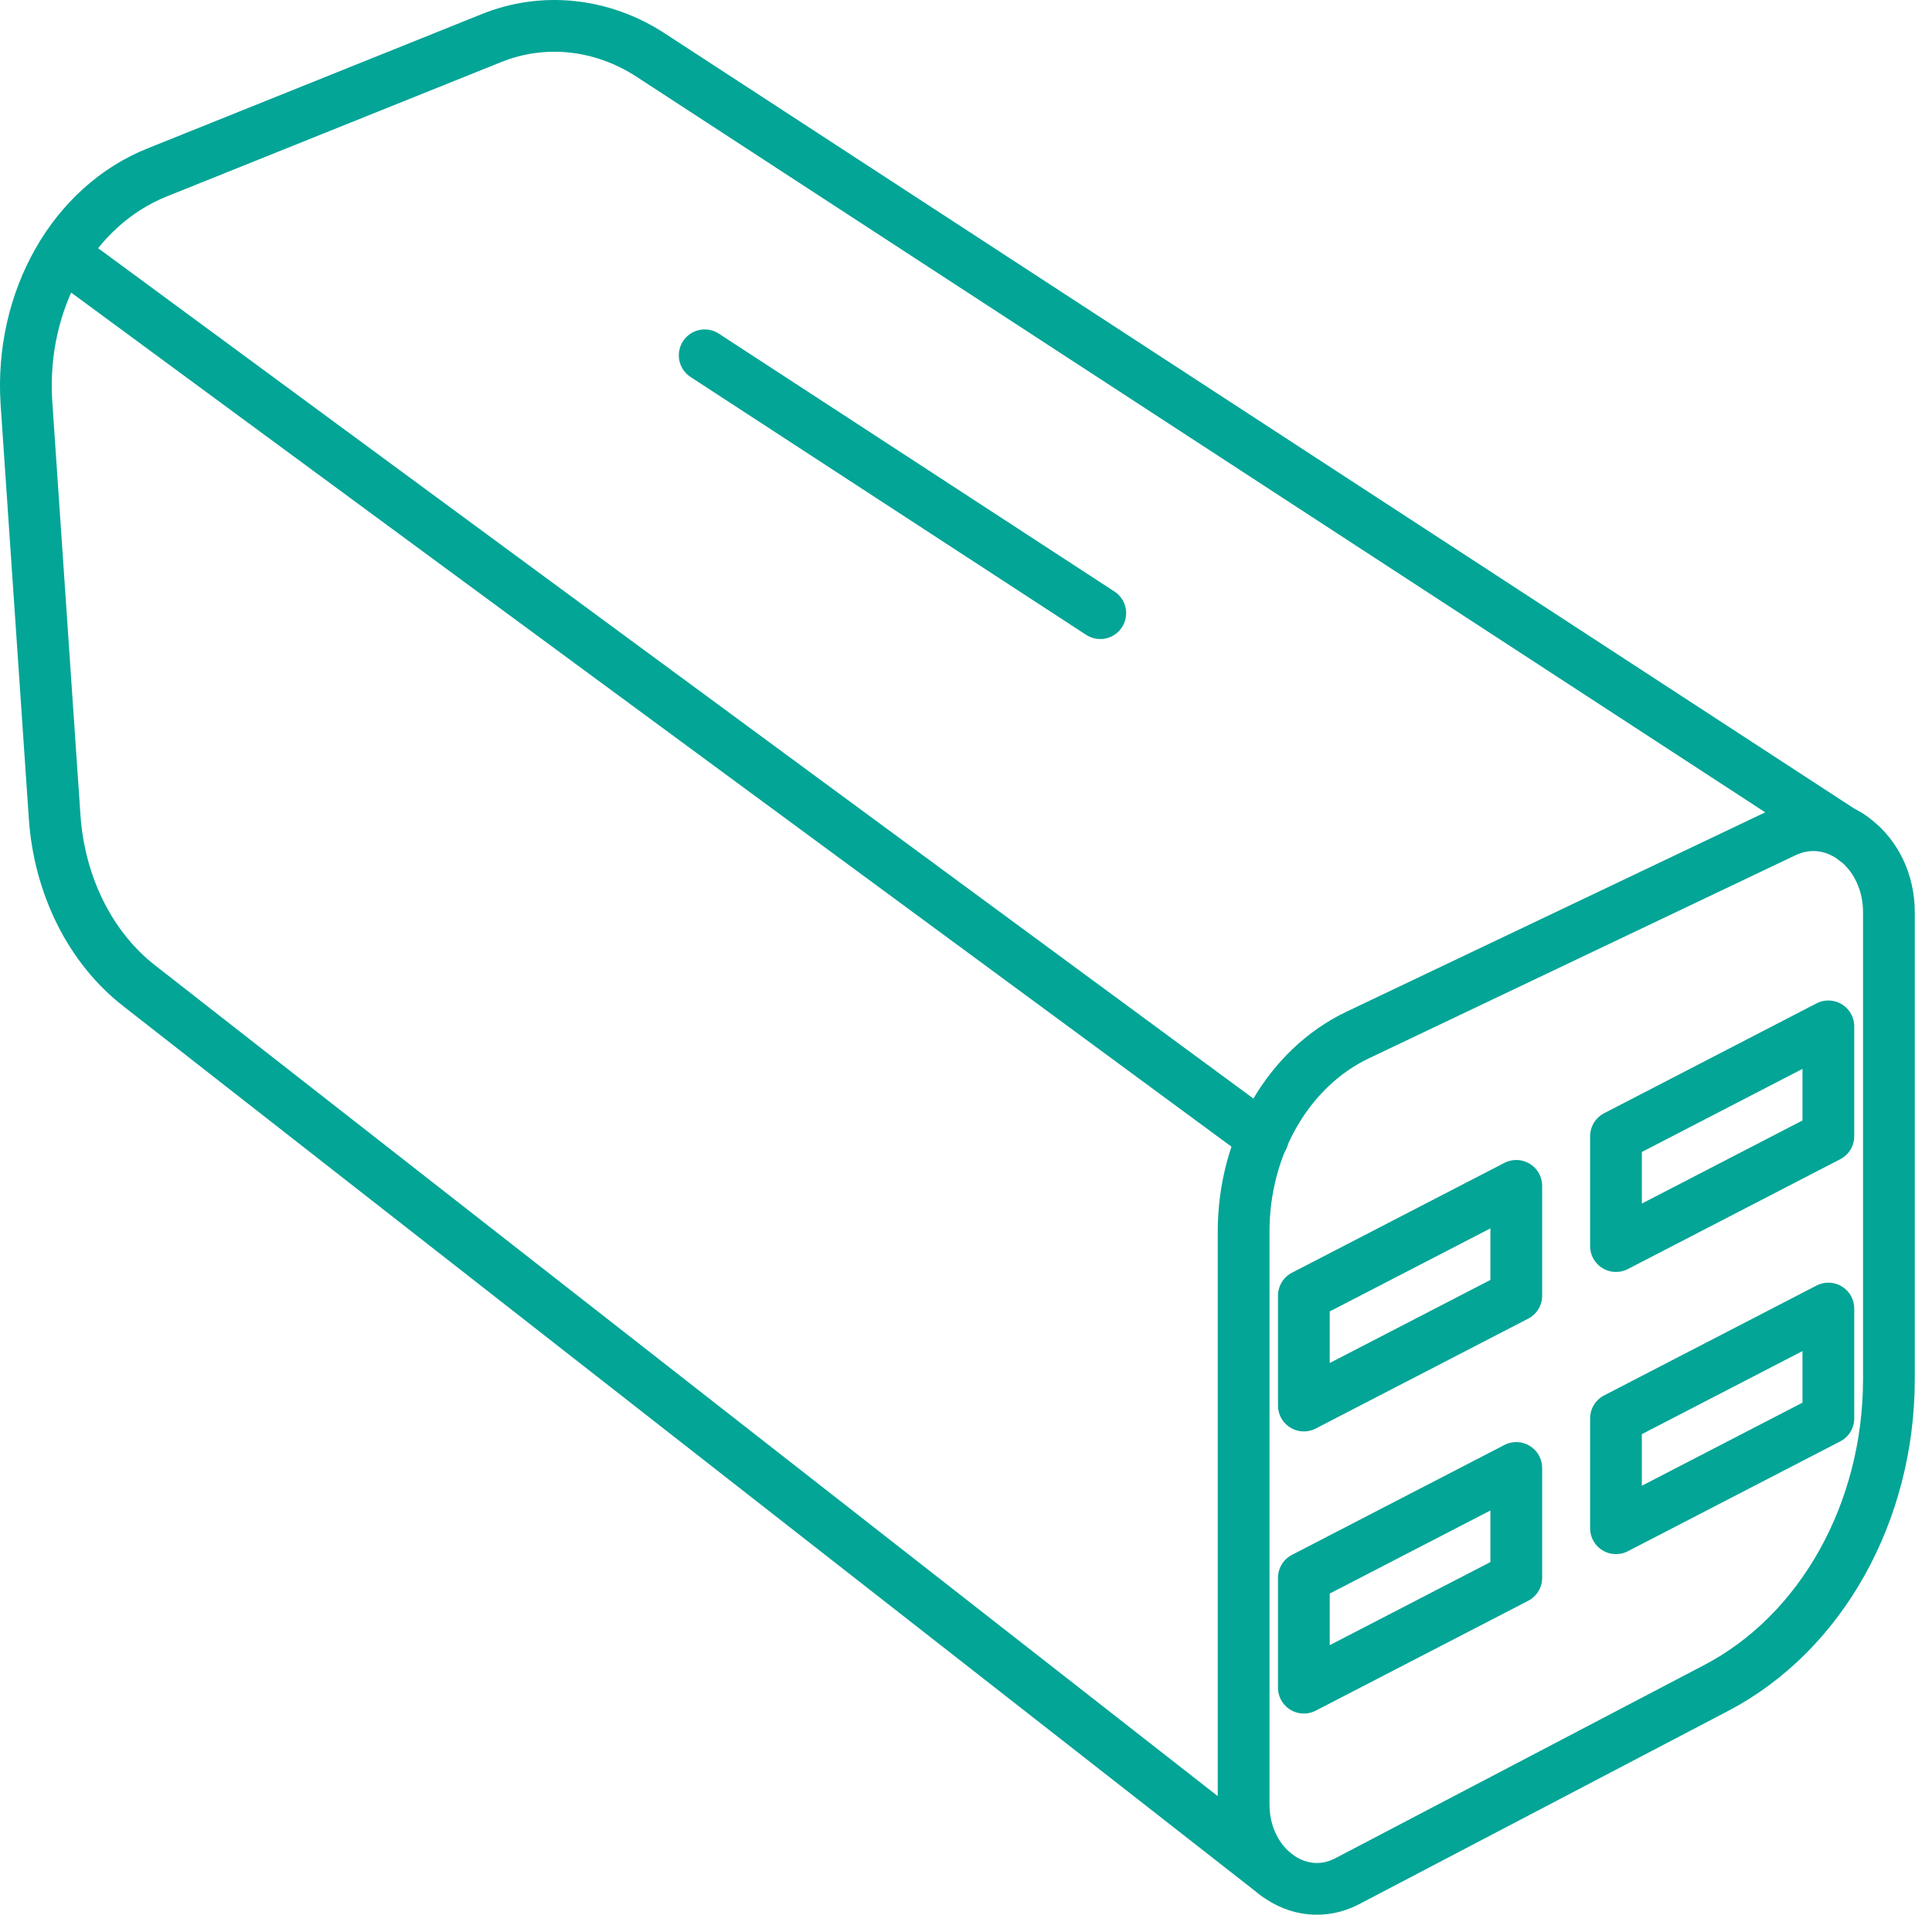
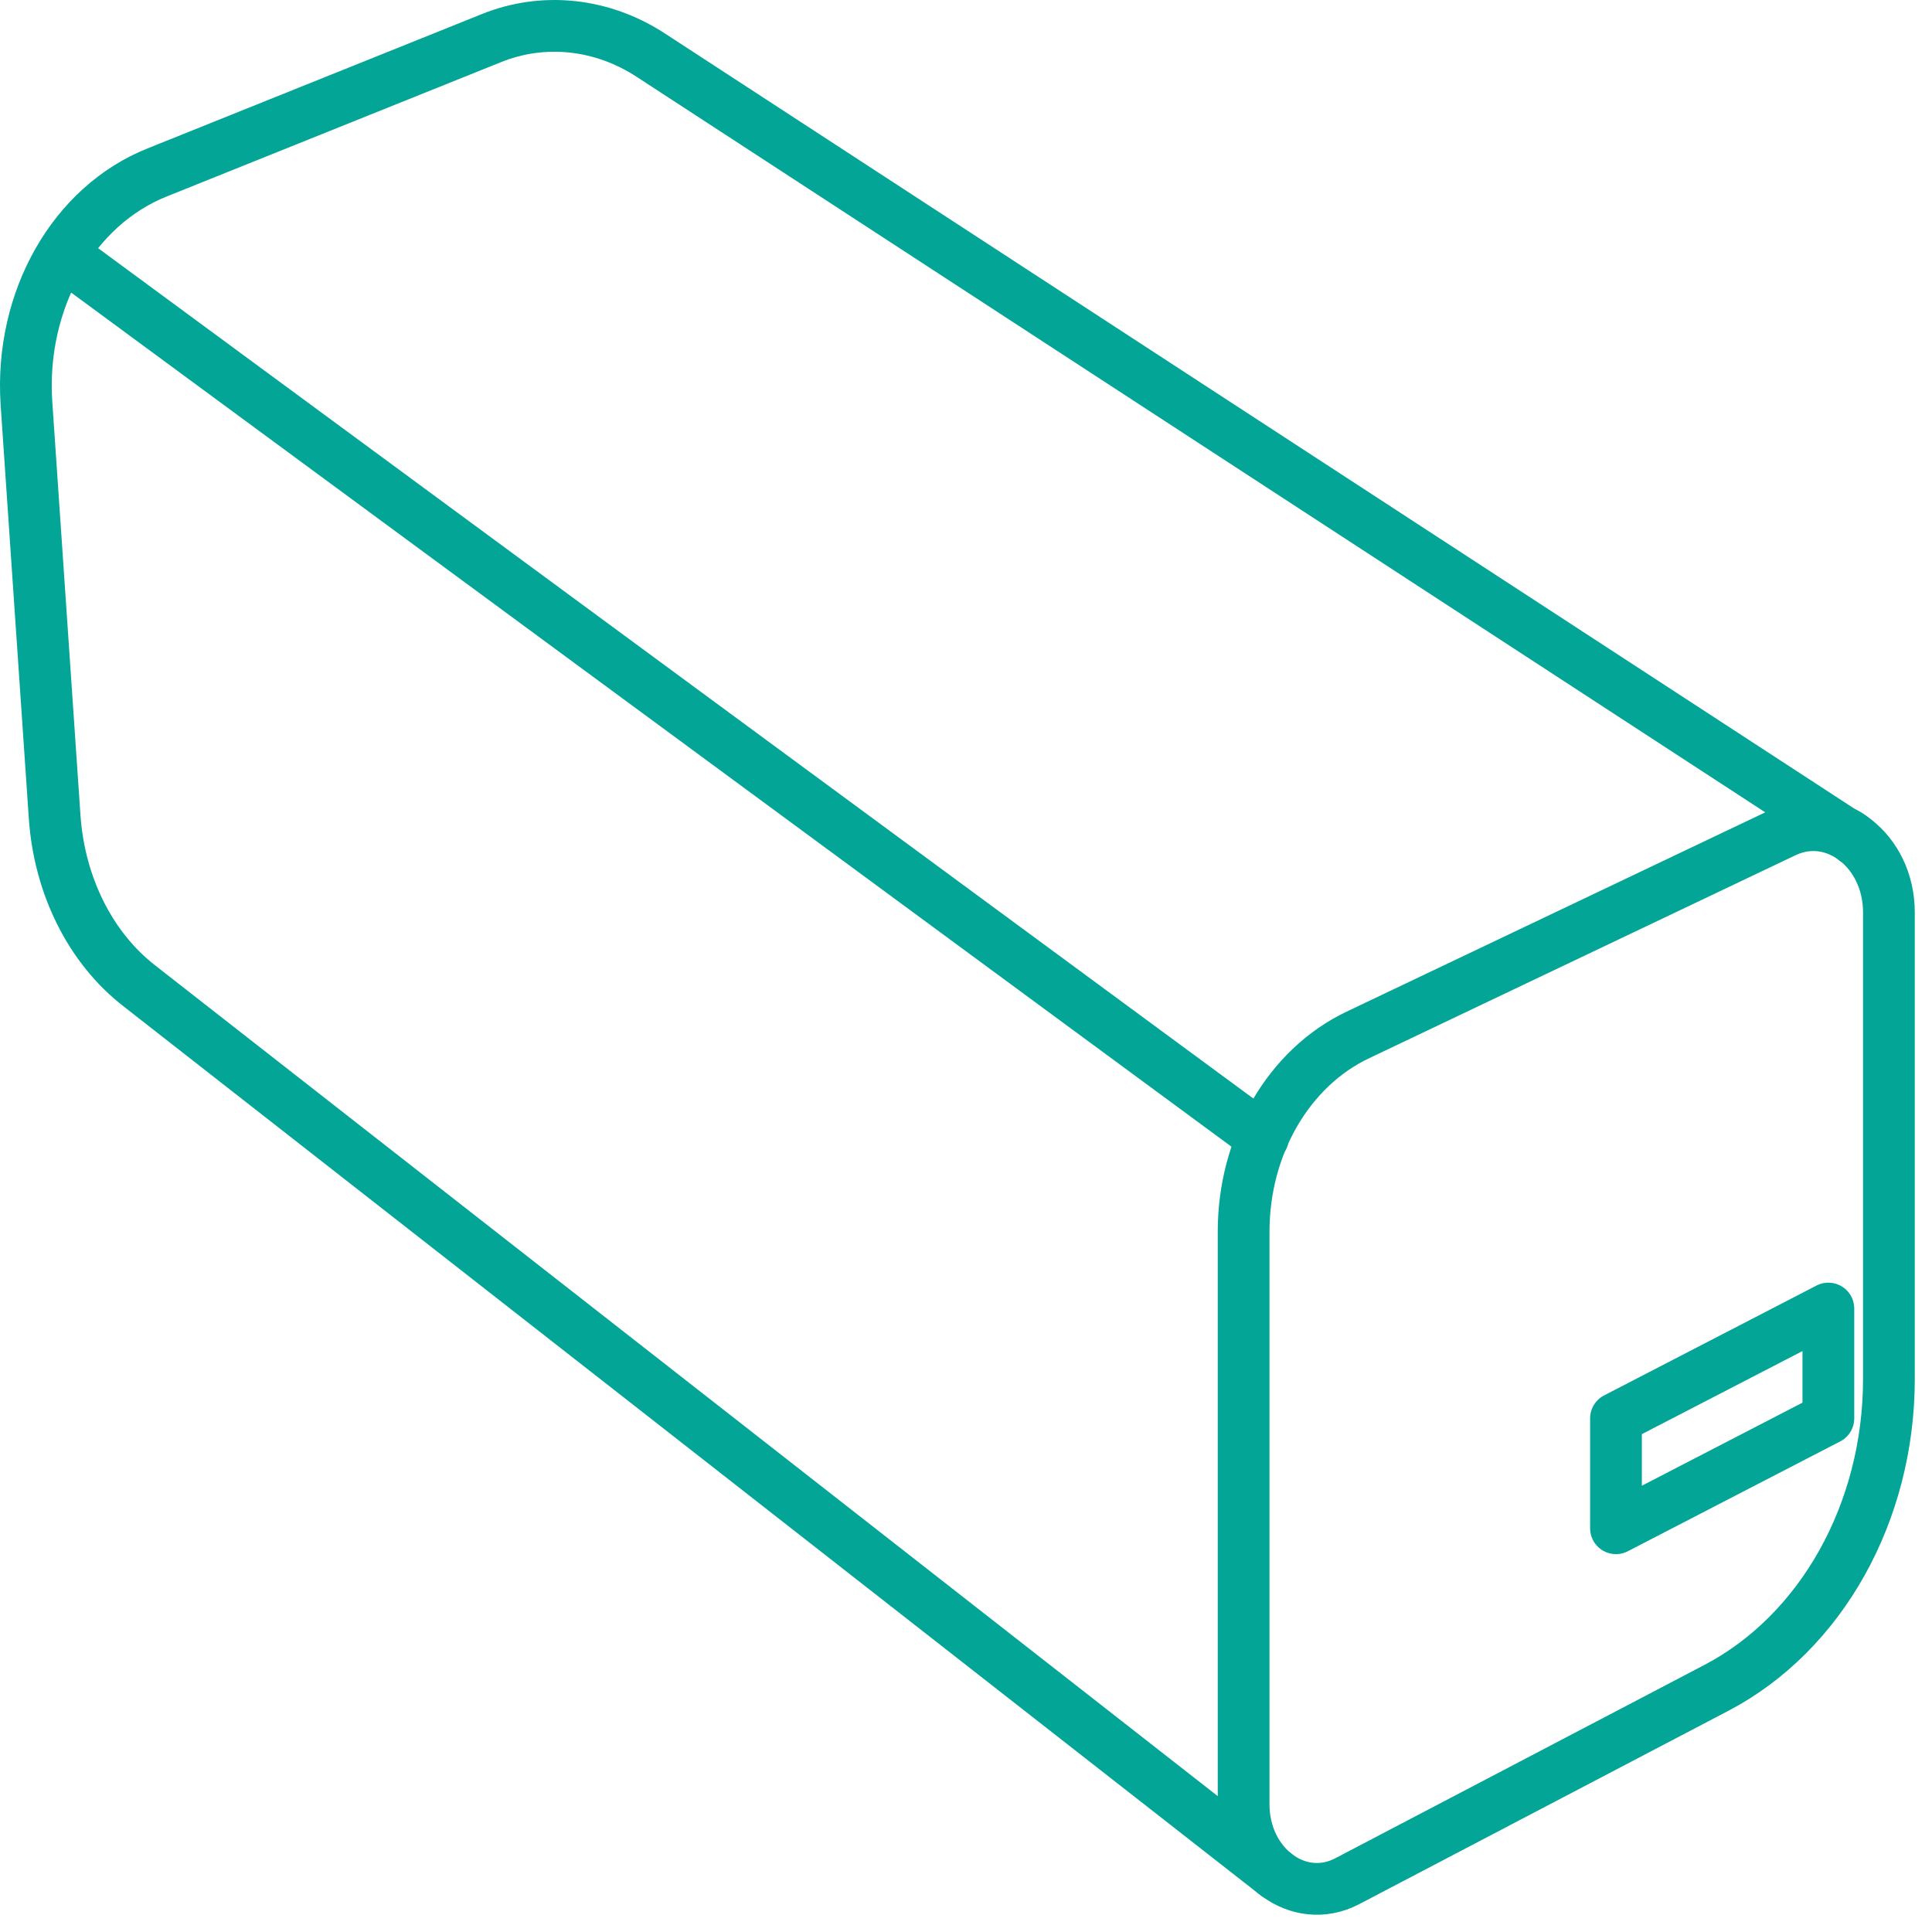
<svg xmlns="http://www.w3.org/2000/svg" width="56" height="56" viewBox="0 0 56 56" fill="none">
  <path d="M53.764 24.343C53.647 24.235 53.507 24.154 53.39 24.1L18.861 1.597C17.456 0.68 15.747 0.491 14.226 1.112L4.558 4.997C2.123 5.968 0.578 8.693 0.765 11.662L1.585 23.695C1.725 25.665 2.615 27.473 4.043 28.579L37.003 54.347" stroke="#03A596" stroke-width="1.5" stroke-miterlimit="10" stroke-linecap="round" stroke-linejoin="round" />
-   <path d="M31.892 17.773L20.426 10.299" stroke="#03A596" stroke-width="1.5" stroke-miterlimit="10" stroke-linecap="round" stroke-linejoin="round" />
  <path d="M39.05 54.528L49.746 48.926C52.794 47.332 54.751 43.829 54.751 39.971V26.445C54.751 24.648 53.166 23.426 51.724 24.111L39.352 30.001C37.351 30.954 36.047 33.201 36.047 35.697V52.296C36.044 54.08 37.643 55.264 39.05 54.528Z" stroke="#03A596" stroke-width="1.5" stroke-miterlimit="10" stroke-linecap="round" stroke-linejoin="round" />
  <path d="M36.607 32.977L1.82 7.371" stroke="#03A596" stroke-width="1.5" stroke-miterlimit="10" stroke-linecap="round" stroke-linejoin="round" />
-   <path d="M37.793 40.74V37.556L43.95 34.373V37.556L37.793 40.74Z" stroke="#03A596" stroke-width="1.5" stroke-miterlimit="10" stroke-linecap="round" stroke-linejoin="round" />
-   <path d="M46.84 36.118V32.934L52.996 29.75V32.934L46.84 36.118Z" stroke="#03A596" stroke-width="1.5" stroke-miterlimit="10" stroke-linecap="round" stroke-linejoin="round" />
-   <path d="M37.793 48.918V45.734L43.95 42.55V45.734L37.793 48.918Z" stroke="#03A596" stroke-width="1.5" stroke-miterlimit="10" stroke-linecap="round" stroke-linejoin="round" />
  <path d="M46.84 44.297V41.113L52.996 37.929V41.113L46.84 44.297Z" stroke="#03A596" stroke-width="1.5" stroke-miterlimit="10" stroke-linecap="round" stroke-linejoin="round" />
</svg>